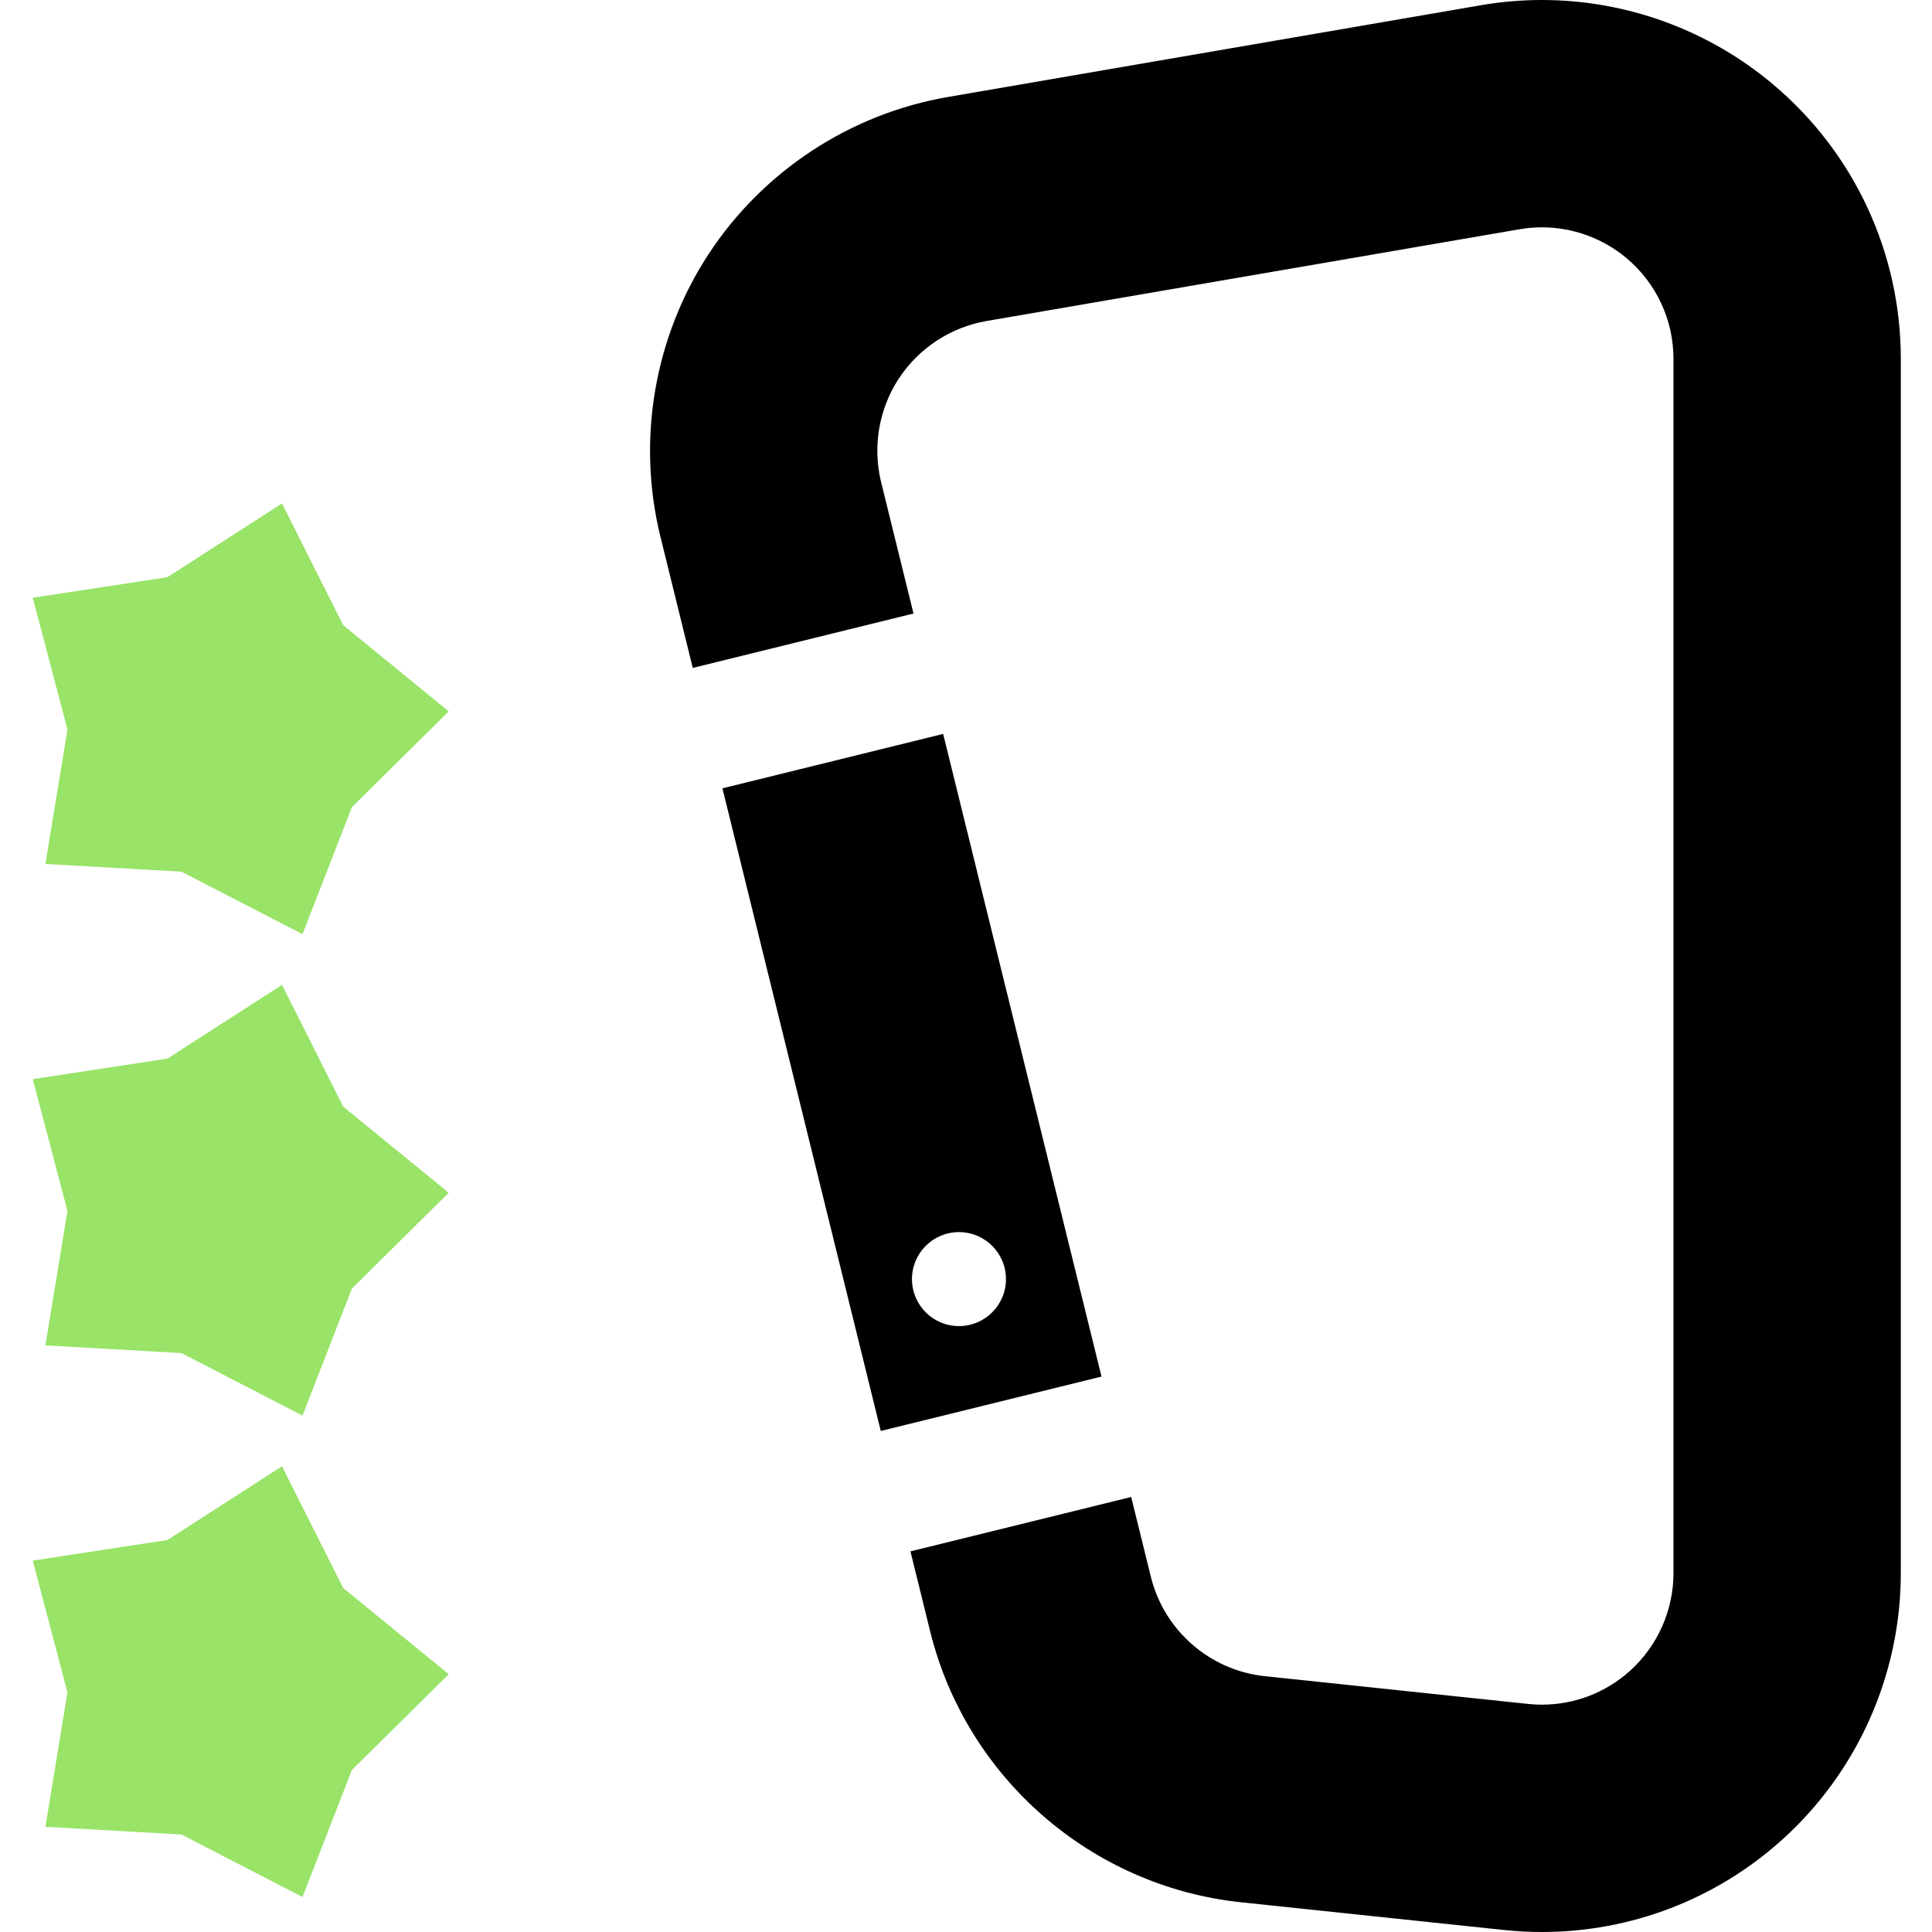
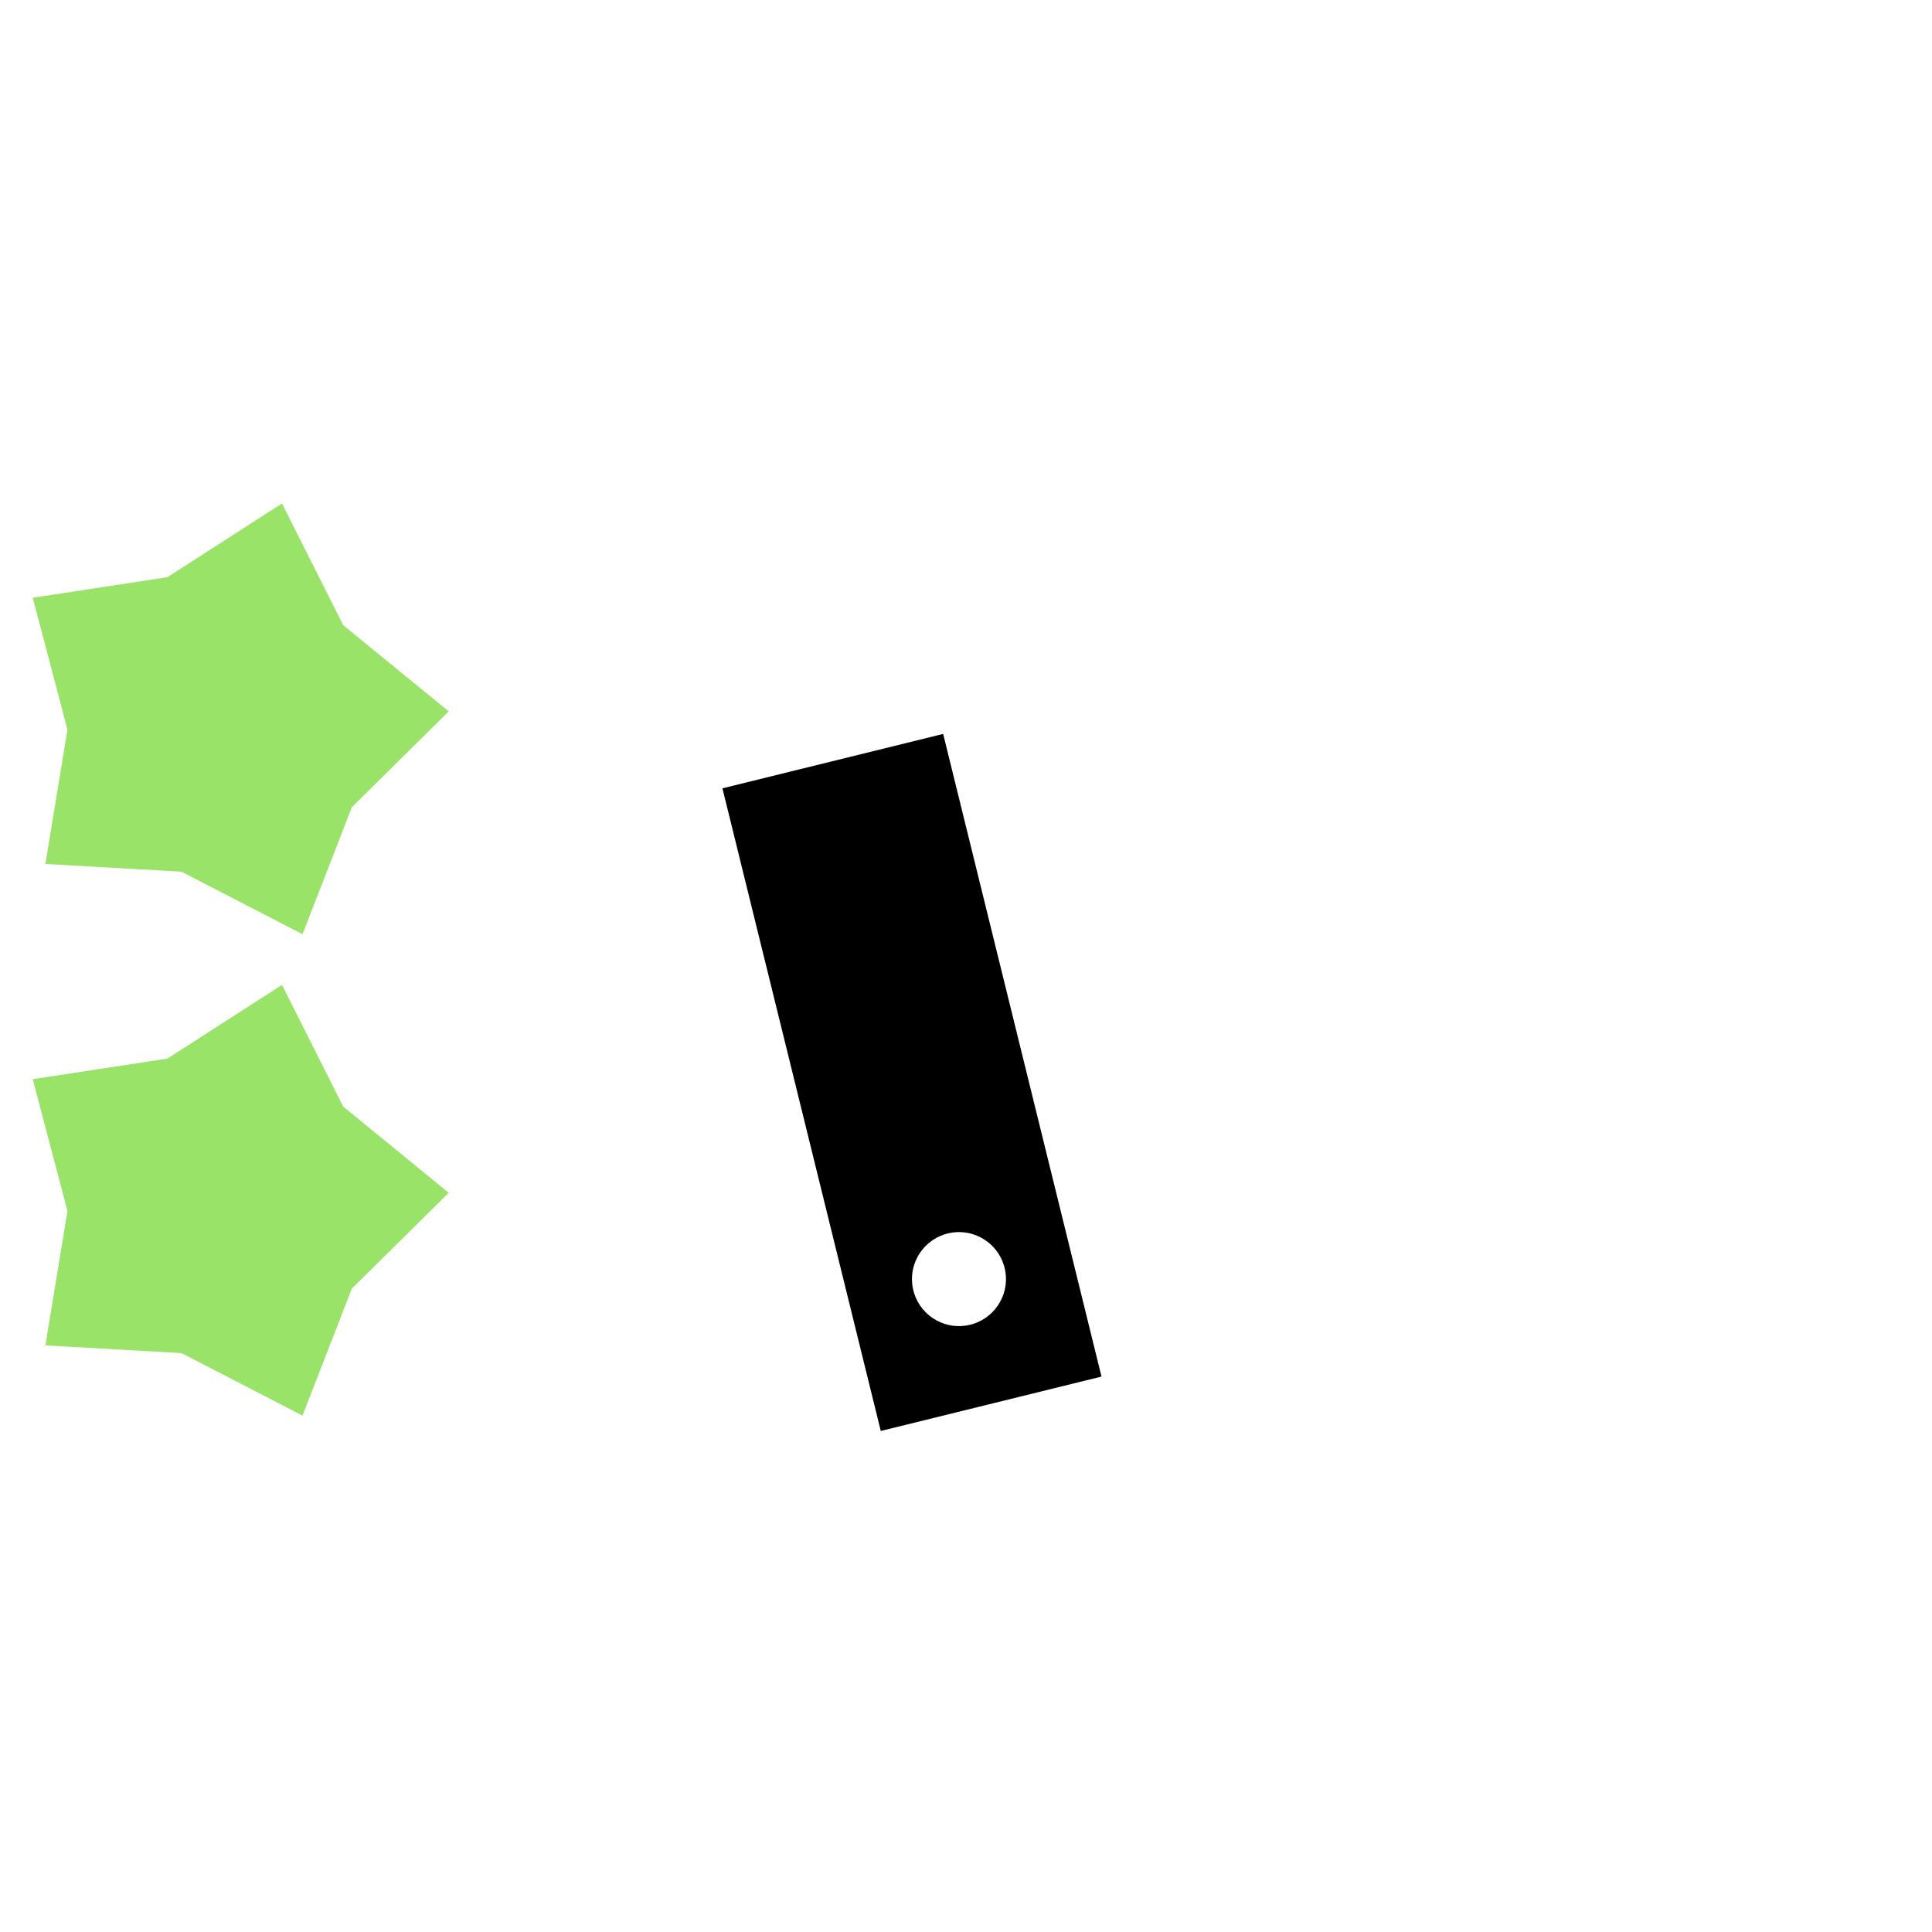
<svg xmlns="http://www.w3.org/2000/svg" xmlns:ns1="http://www.inkscape.org/namespaces/inkscape" xmlns:ns2="http://sodipodi.sourceforge.net/DTD/sodipodi-0.dtd" version="1.1" id="Layer_1" x="0px" y="0px" viewBox="0 0 511.999 511.999" style="enable-background:new 0 0 511.999 511.999;" xml:space="preserve" ns1:version="0.91 r13725" ns2:docname="4.svg">
  <defs id="defs11032" />
  <ns2:namedview pagecolor="#ffffff" bordercolor="#666666" borderopacity="1" objecttolerance="10" gridtolerance="10" guidetolerance="10" ns1:pageopacity="0" ns1:pageshadow="2" ns1:window-width="1215" ns1:window-height="1000" id="namedview11030" showgrid="false" ns1:zoom="0.46093841" ns1:cx="38.788411" ns1:cy="255.9995" ns1:window-x="65" ns1:window-y="24" ns1:window-maximized="1" ns1:current-layer="Layer_1" />
  <g id="g10988" transform="translate(82,0)">
    <g id="g10990">
-       <path d="M 387.905,22.378 C 370.779,7.947 349.014,0 326.62,0 321.228,0 315.8,0.464 310.483,1.379 L 169.224,25.699 C 143.301,30.163 120.173,45.346 105.769,67.36 91.367,89.372 86.718,116.646 93.011,142.188 l 8.579,34.817 58.496,-14.414 -8.579,-34.816 c -2.306,-9.363 -0.603,-19.363 4.677,-27.431 5.28,-8.07 13.759,-13.637 23.262,-15.273 L 320.704,60.752 c 1.95,-0.336 3.941,-0.506 5.916,-0.506 8.209,0 16.188,2.913 22.467,8.204 7.88,6.64 12.4,16.358 12.4,26.664 l 0,321.773 c 0,9.867 -4.207,19.313 -11.54,25.914 -6.414,5.773 -14.698,8.953 -23.324,8.953 -1.216,0 -2.447,-0.064 -3.657,-0.193 l -69.777,-7.355 c -14.561,-1.534 -26.697,-12.117 -30.199,-26.333 l -5.214,-21.16 -58.496,14.414 5.213,21.159 c 9.554,38.779 42.659,67.648 82.379,71.834 l 69.779,7.355 c 3.301,0.348 6.654,0.524 9.971,0.524 23.537,0 46.134,-8.673 63.629,-24.421 20.006,-18.008 31.482,-43.775 31.482,-70.692 l 0,-321.772 C 421.732,67.002 409.403,40.49 387.905,22.378 Z" id="path10992" ns1:connector-curvature="0" />
-     </g>
+       </g>
  </g>
  <g id="g10994" transform="translate(82,0)">
    <g id="g10996">
      <path d="m 167.946,194.497 -58.496,14.415 41.965,170.308 58.496,-14.414 -41.965,-170.309 z m 4.189,156.931 c -6.878,0 -12.454,-5.576 -12.454,-12.454 0,-6.878 5.576,-12.454 12.454,-12.454 6.878,0 12.454,5.576 12.454,12.454 0,6.878 -5.576,12.454 -12.454,12.454 z" id="path10998" ns1:connector-curvature="0" />
    </g>
  </g>
  <g id="g11000" />
  <g id="g11002" />
  <g id="g11004" />
  <g id="g11006" />
  <g id="g11008" />
  <g id="g11010" />
  <g id="g11012" />
  <g id="g11014" />
  <g id="g11016" />
  <g id="g11018" />
  <g id="g11020" />
  <g id="g11022" />
  <g id="g11024" />
  <g id="g11026" />
  <g id="g11028" />
-   <path ns2:type="star" style="opacity:1;fill:#98e368;fill-opacity:1;stroke:none;stroke-width:0.3;stroke-linecap:round;stroke-linejoin:miter;stroke-miterlimit:4;stroke-dasharray:none;stroke-opacity:1" id="path11578" ns2:sides="5" ns2:cx="58.905922" ns2:cy="446.53601" ns2:r1="60.07756" ns2:r2="41.075809" ns2:arg1="1.2090671" ns2:arg2="1.8373856" ns1:flatsided="false" ns1:rounded="0" ns1:randomized="0" d="M 80.167,502.726 48.085,486.161 12.036,484.12 17.877,448.489 8.678,413.574 44.37,408.118 74.733,388.581 90.951,420.839 118.916,443.679 93.247,469.072 Z" ns1:transform-center-x="-4.8908111" ns1:transform-center-y="-0.88281593" />
  <path ns2:type="star" style="opacity:1;fill:#98e368;fill-opacity:1;stroke:none;stroke-width:0.3;stroke-linecap:round;stroke-linejoin:miter;stroke-miterlimit:4;stroke-dasharray:none;stroke-opacity:1" id="path11578-6" ns2:sides="5" ns2:cx="58.905922" ns2:cy="318.95667" ns2:r1="60.07756" ns2:r2="41.075809" ns2:arg1="1.2090671" ns2:arg2="1.8373856" ns1:flatsided="false" ns1:rounded="0" ns1:randomized="0" d="M 80.167,375.146 48.085,358.581 12.036,356.541 17.877,320.91 8.678,285.995 44.37,280.539 74.733,261.001 90.951,293.26 118.916,316.1 93.247,341.493 Z" ns1:transform-center-x="-4.8908111" ns1:transform-center-y="-0.88281593" />
  <path ns2:type="star" style="opacity:1;fill:#98e368;fill-opacity:1;stroke:none;stroke-width:0.3;stroke-linecap:round;stroke-linejoin:miter;stroke-miterlimit:4;stroke-dasharray:none;stroke-opacity:1" id="path11578-6-8" ns2:sides="5" ns2:cx="58.905922" ns2:cy="191.37732" ns2:r1="60.07756" ns2:r2="41.075809" ns2:arg1="1.2090671" ns2:arg2="1.8373856" ns1:flatsided="false" ns1:rounded="0" ns1:randomized="0" d="M 80.167,247.567 48.085,231.002 12.036,228.961 17.877,193.331 8.678,158.416 44.37,152.96 74.733,133.422 l 16.218,32.259 27.964,22.84 -25.668,25.393 z" ns1:transform-center-x="-4.8908111" ns1:transform-center-y="-0.88281593" />
</svg>